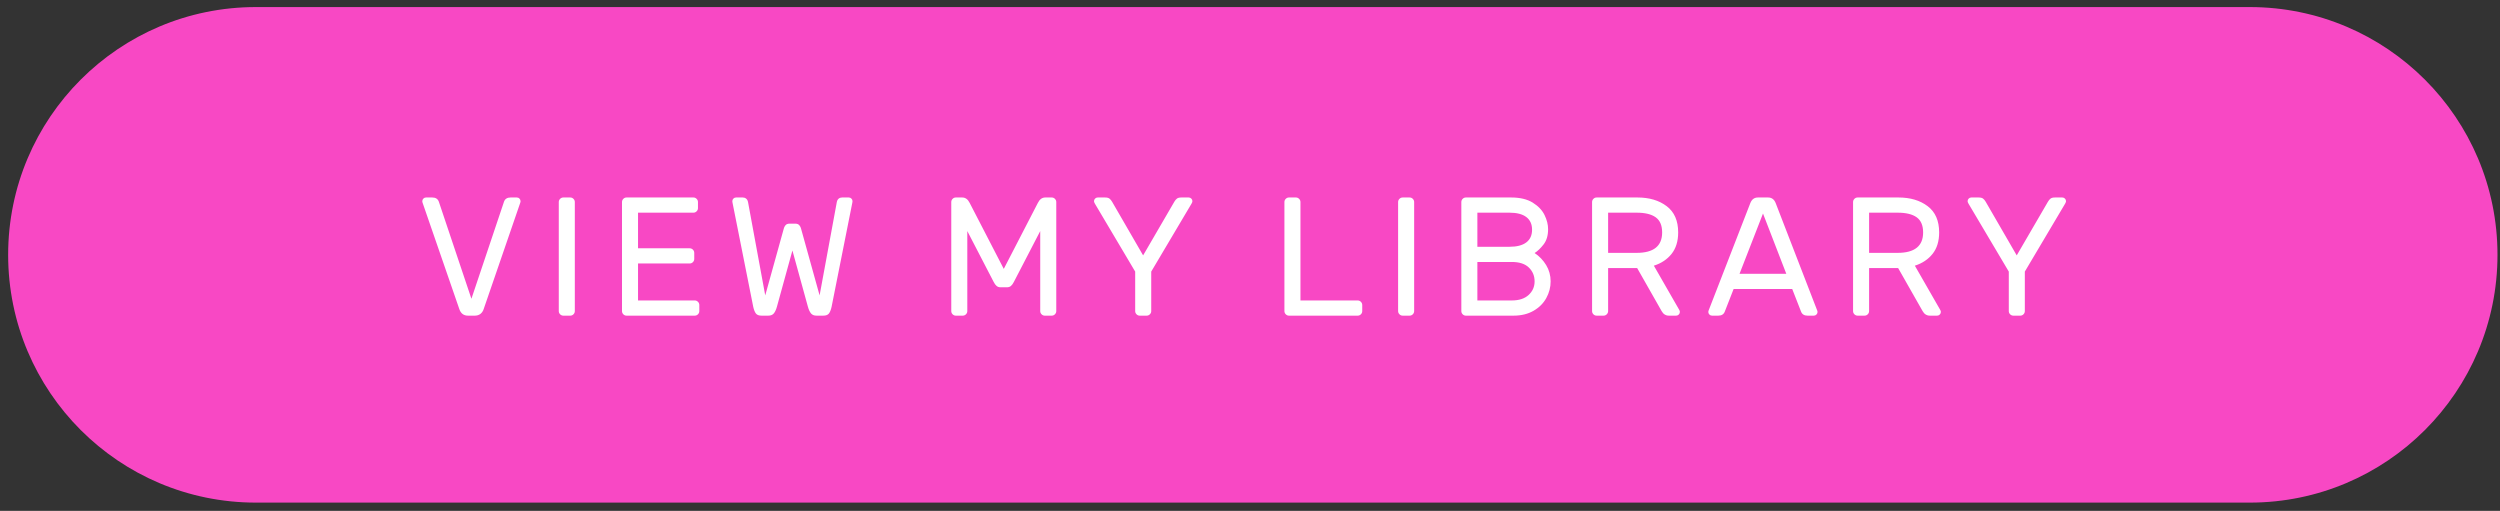
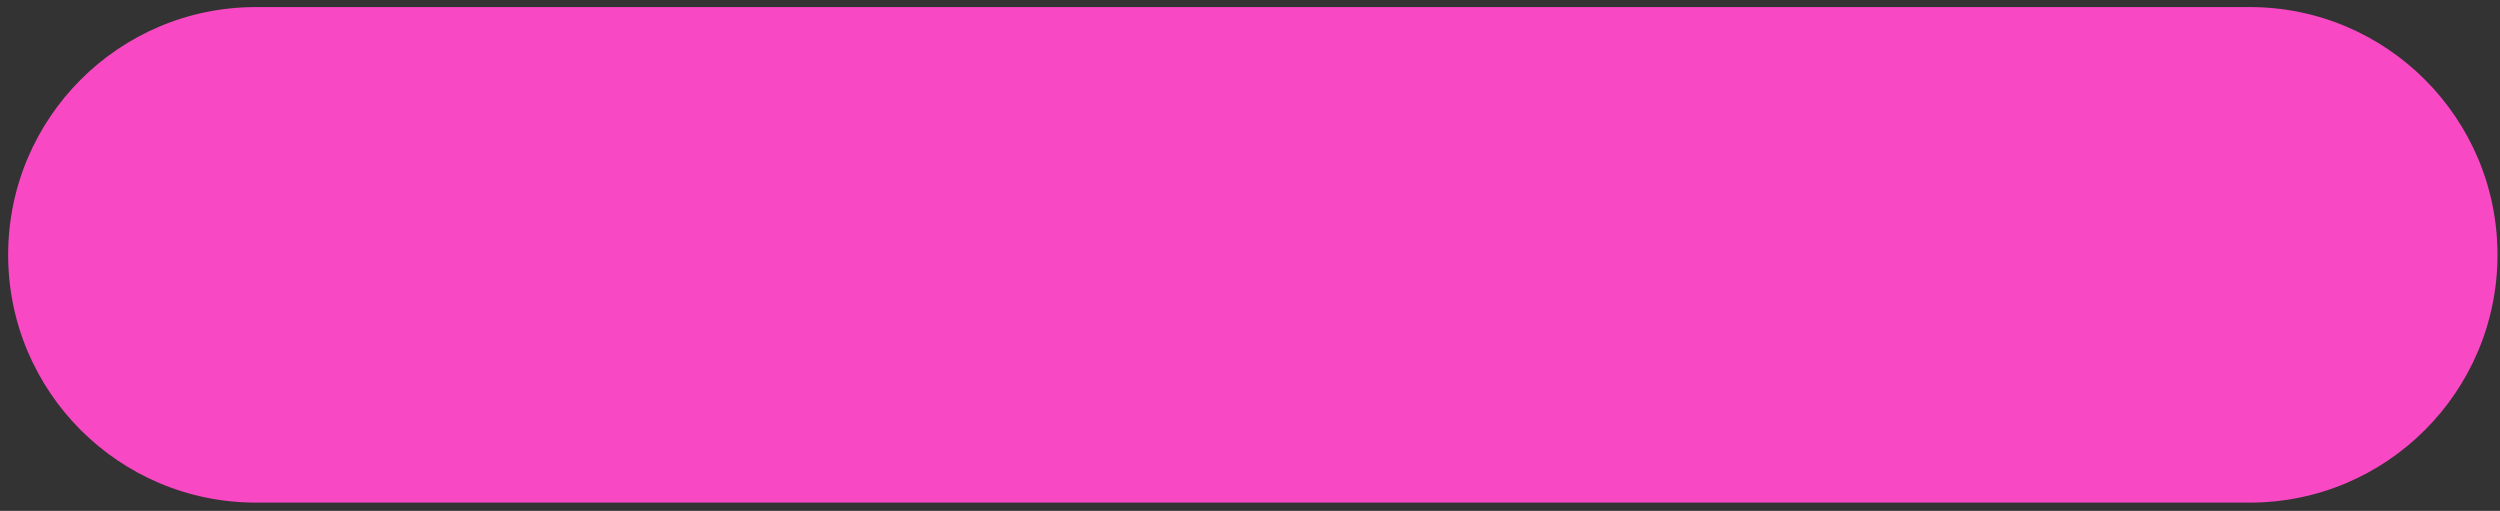
<svg xmlns="http://www.w3.org/2000/svg" width="230px" height="47px" viewBox="0 0 230 47" version="1.1">
  <rect x="0" y="0" width="230" height="47" fill="#333333" stroke="none" />
  <title>CTA-view-my-library</title>
  <desc>Created with Sketch.</desc>
  <g id="0420---Sharing-Content-With-Your-Team-Just-Got-Easier" stroke="none" stroke-width="1" fill="none" fill-rule="evenodd">
    <g id="CTA-view-my-library" transform="translate(0, 0.5)">
      <g id="Group-2" transform="translate(0.419, 0)">
        <path d="M0.331,22.945 C0.331,35.534 10.537,45.74 23.126,45.74 L206.555,45.74 C219.144,45.74 229.35,35.534 229.35,22.945 C229.35,10.356 219.144,0.15 206.555,0.15 L23.126,0.15 C10.537,0.15 0.331,10.356 0.331,22.945 Z" id="Rectangle-28" fill="#F848C4" />
-         <path d="M43.262,28.54 C43.469,28.54 43.643,28.486 43.782,28.377 C43.922,28.268 44.023,28.116 44.085,27.919 L44.085,27.919 L47.44,18.166 C47.46,18.114 47.471,18.062 47.471,18.01 C47.471,17.917 47.437,17.837 47.37,17.77 C47.303,17.702 47.222,17.669 47.129,17.669 L47.129,17.669 L46.555,17.669 C46.244,17.669 46.042,17.798 45.949,18.057 L45.949,18.057 L42.951,26.987 L39.954,18.057 C39.861,17.798 39.659,17.669 39.348,17.669 L39.348,17.669 L38.774,17.669 C38.68,17.669 38.6,17.702 38.533,17.77 C38.466,17.837 38.432,17.917 38.432,18.01 C38.432,18.062 38.442,18.114 38.463,18.166 L38.463,18.166 L41.833,27.919 C41.968,28.333 42.237,28.54 42.641,28.54 L42.641,28.54 L43.262,28.54 Z M52.045,28.54 C52.159,28.54 52.257,28.499 52.34,28.416 C52.423,28.333 52.464,28.235 52.464,28.121 L52.464,28.121 L52.464,18.088 C52.464,17.974 52.423,17.876 52.34,17.793 C52.257,17.71 52.159,17.669 52.045,17.669 L52.045,17.669 L51.408,17.669 C51.294,17.669 51.196,17.71 51.113,17.793 C51.03,17.876 50.989,17.974 50.989,18.088 L50.989,18.088 L50.989,28.121 C50.989,28.235 51.03,28.333 51.113,28.416 C51.196,28.499 51.294,28.54 51.408,28.54 L51.408,28.54 L52.045,28.54 Z M63.499,28.54 C63.612,28.54 63.711,28.499 63.794,28.416 C63.876,28.333 63.918,28.235 63.918,28.121 L63.918,27.562 C63.918,27.448 63.876,27.35 63.794,27.267 C63.711,27.184 63.612,27.142 63.499,27.142 L58.28,27.142 L58.28,23.741 L63.033,23.741 C63.147,23.741 63.245,23.7 63.328,23.617 C63.411,23.534 63.452,23.436 63.452,23.322 L63.452,22.763 C63.452,22.649 63.411,22.551 63.328,22.468 C63.245,22.385 63.147,22.343 63.033,22.343 L58.28,22.343 L58.28,19.066 L63.374,19.066 C63.488,19.066 63.587,19.025 63.669,18.942 C63.752,18.859 63.794,18.761 63.794,18.647 L63.794,18.088 C63.794,17.974 63.752,17.876 63.669,17.793 C63.587,17.71 63.488,17.669 63.374,17.669 L57.224,17.669 C57.11,17.669 57.012,17.71 56.929,17.793 C56.846,17.876 56.805,17.974 56.805,18.088 L56.805,28.121 C56.805,28.235 56.846,28.333 56.929,28.416 C57.012,28.499 57.11,28.54 57.224,28.54 L63.499,28.54 Z M70.262,28.54 C70.49,28.54 70.661,28.47 70.775,28.331 C70.889,28.191 70.982,27.991 71.054,27.733 L71.054,27.733 L72.483,22.545 L73.912,27.733 C73.984,27.991 74.078,28.191 74.191,28.331 C74.305,28.47 74.476,28.54 74.704,28.54 L74.704,28.54 L75.325,28.54 C75.563,28.54 75.734,28.476 75.838,28.346 C75.941,28.217 76.024,28.012 76.086,27.733 L76.086,27.733 L77.997,18.135 L78.012,18.01 C78.012,17.917 77.978,17.837 77.911,17.77 C77.844,17.702 77.764,17.669 77.67,17.669 L77.67,17.669 L77.049,17.669 C76.935,17.669 76.834,17.702 76.746,17.77 C76.658,17.837 76.599,17.943 76.568,18.088 L76.568,18.088 L74.984,26.677 L73.275,20.526 C73.254,20.423 73.203,20.322 73.12,20.224 C73.037,20.125 72.913,20.076 72.747,20.076 L72.747,20.076 L72.219,20.076 C72.053,20.076 71.929,20.125 71.846,20.224 C71.764,20.322 71.712,20.423 71.691,20.526 L71.691,20.526 L69.983,26.677 L68.399,18.088 C68.367,17.943 68.308,17.837 68.22,17.77 C68.132,17.702 68.031,17.669 67.917,17.669 L67.917,17.669 L67.296,17.669 C67.203,17.669 67.122,17.702 67.055,17.77 C66.988,17.837 66.954,17.917 66.954,18.01 L66.954,18.01 L66.97,18.135 L68.88,27.733 C68.942,28.012 69.025,28.217 69.128,28.346 C69.232,28.476 69.403,28.54 69.641,28.54 L69.641,28.54 L70.262,28.54 Z M88.154,28.54 C88.268,28.54 88.366,28.499 88.449,28.416 C88.532,28.333 88.573,28.235 88.573,28.121 L88.573,28.121 L88.573,20.759 L90.996,25.434 C91.079,25.6 91.169,25.724 91.268,25.807 C91.366,25.89 91.488,25.931 91.633,25.931 L91.633,25.931 L92.223,25.931 C92.368,25.931 92.489,25.89 92.588,25.807 C92.686,25.724 92.777,25.6 92.859,25.434 L92.859,25.434 L95.282,20.759 L95.282,28.121 C95.282,28.235 95.324,28.333 95.406,28.416 C95.489,28.499 95.588,28.54 95.702,28.54 L95.702,28.54 L96.338,28.54 C96.452,28.54 96.551,28.499 96.633,28.416 C96.716,28.333 96.758,28.235 96.758,28.121 L96.758,28.121 L96.758,18.088 C96.758,17.974 96.716,17.876 96.633,17.793 C96.551,17.71 96.452,17.669 96.338,17.669 L96.338,17.669 L95.748,17.669 C95.458,17.669 95.23,17.834 95.065,18.166 L95.065,18.166 L91.928,24.238 L88.79,18.166 C88.625,17.834 88.397,17.669 88.107,17.669 L88.107,17.669 L87.517,17.669 C87.403,17.669 87.305,17.71 87.222,17.793 C87.139,17.876 87.098,17.974 87.098,18.088 L87.098,18.088 L87.098,28.121 C87.098,28.235 87.139,28.333 87.222,28.416 C87.305,28.499 87.403,28.54 87.517,28.54 L87.517,28.54 L88.154,28.54 Z M105.074,28.54 C105.188,28.54 105.287,28.499 105.369,28.416 C105.452,28.333 105.494,28.235 105.494,28.121 L105.494,28.121 L105.494,24.487 L109.206,18.228 C109.257,18.135 109.283,18.062 109.283,18.01 C109.283,17.917 109.25,17.837 109.182,17.77 C109.115,17.702 109.035,17.669 108.942,17.669 L108.942,17.669 L108.274,17.669 C108.087,17.669 107.95,17.702 107.862,17.77 C107.774,17.837 107.694,17.933 107.621,18.057 L107.621,18.057 L104.748,22.996 L101.891,18.057 C101.818,17.933 101.738,17.837 101.65,17.77 C101.562,17.702 101.425,17.669 101.238,17.669 L101.238,17.669 L100.57,17.669 C100.477,17.669 100.397,17.702 100.33,17.77 C100.262,17.837 100.229,17.917 100.229,18.01 C100.229,18.062 100.255,18.135 100.306,18.228 L100.306,18.228 L104.018,24.487 L104.018,28.121 C104.018,28.235 104.06,28.333 104.143,28.416 C104.225,28.499 104.324,28.54 104.438,28.54 L104.438,28.54 L105.074,28.54 Z M124.488,28.54 C124.602,28.54 124.7,28.499 124.783,28.416 C124.866,28.333 124.907,28.235 124.907,28.121 L124.907,28.121 L124.907,27.562 C124.907,27.448 124.866,27.35 124.783,27.267 C124.7,27.184 124.602,27.142 124.488,27.142 L124.488,27.142 L119.223,27.142 L119.223,18.088 C119.223,17.974 119.181,17.876 119.099,17.793 C119.016,17.71 118.917,17.669 118.804,17.669 L118.804,17.669 L118.167,17.669 C118.053,17.669 117.955,17.71 117.872,17.793 C117.789,17.876 117.747,17.974 117.747,18.088 L117.747,18.088 L117.747,28.121 C117.747,28.235 117.789,28.333 117.872,28.416 C117.955,28.499 118.053,28.54 118.167,28.54 L118.167,28.54 L124.488,28.54 Z M129.264,28.54 C129.377,28.54 129.476,28.499 129.559,28.416 C129.641,28.333 129.683,28.235 129.683,28.121 L129.683,28.121 L129.683,18.088 C129.683,17.974 129.641,17.876 129.559,17.793 C129.476,17.71 129.377,17.669 129.264,17.669 L129.264,17.669 L128.627,17.669 C128.513,17.669 128.414,17.71 128.332,17.793 C128.249,17.876 128.207,17.974 128.207,18.088 L128.207,18.088 L128.207,28.121 C128.207,28.235 128.249,28.333 128.332,28.416 C128.414,28.499 128.513,28.54 128.627,28.54 L128.627,28.54 L129.264,28.54 Z M138.823,28.54 C139.537,28.54 140.153,28.39 140.671,28.09 C141.189,27.79 141.579,27.399 141.843,26.917 C142.107,26.436 142.239,25.926 142.239,25.387 C142.239,24.839 142.102,24.339 141.828,23.889 C141.554,23.438 141.199,23.068 140.764,22.778 C141.033,22.613 141.308,22.351 141.587,21.994 C141.867,21.637 142.006,21.168 142.006,20.588 C142.006,20.164 141.898,19.729 141.68,19.284 C141.463,18.839 141.101,18.458 140.593,18.142 C140.086,17.827 139.423,17.669 138.605,17.669 L138.605,17.669 L134.443,17.669 C134.329,17.669 134.231,17.71 134.148,17.793 C134.065,17.876 134.024,17.974 134.024,18.088 L134.024,18.088 L134.024,28.121 C134.024,28.235 134.065,28.333 134.148,28.416 C134.231,28.499 134.329,28.54 134.443,28.54 L134.443,28.54 L138.823,28.54 Z M138.45,22.204 L135.499,22.204 L135.499,19.066 L138.45,19.066 C139.133,19.066 139.651,19.201 140.003,19.47 C140.355,19.739 140.531,20.128 140.531,20.635 C140.531,21.142 140.355,21.531 140.003,21.8 C139.651,22.069 139.133,22.204 138.45,22.204 L138.45,22.204 Z M138.667,27.142 L135.499,27.142 L135.499,23.601 L138.667,23.601 C139.361,23.601 139.884,23.772 140.236,24.114 C140.588,24.456 140.764,24.88 140.764,25.387 C140.764,25.884 140.58,26.301 140.213,26.638 C139.845,26.974 139.33,27.142 138.667,27.142 L138.667,27.142 Z M147.108,28.54 C147.222,28.54 147.321,28.499 147.403,28.416 C147.486,28.333 147.528,28.235 147.528,28.121 L147.528,28.121 L147.528,24.161 L150.199,24.161 L152.451,28.121 C152.606,28.4 152.829,28.54 153.119,28.54 L153.119,28.54 L153.787,28.54 C153.88,28.54 153.96,28.507 154.027,28.439 C154.095,28.372 154.128,28.292 154.128,28.199 C154.128,28.147 154.113,28.09 154.082,28.028 L154.082,28.028 L151.736,23.943 C152.42,23.726 152.963,23.363 153.367,22.856 C153.771,22.349 153.973,21.691 153.973,20.884 C153.973,19.807 153.621,19.002 152.917,18.469 C152.213,17.935 151.317,17.669 150.23,17.669 L150.23,17.669 L146.472,17.669 C146.358,17.669 146.259,17.71 146.176,17.793 C146.094,17.876 146.052,17.974 146.052,18.088 L146.052,18.088 L146.052,28.121 C146.052,28.235 146.094,28.333 146.176,28.416 C146.259,28.499 146.358,28.54 146.472,28.54 L146.472,28.54 L147.108,28.54 Z M150.152,22.763 L147.528,22.763 L147.528,19.066 L150.152,19.066 C150.929,19.066 151.514,19.209 151.907,19.494 C152.301,19.778 152.498,20.242 152.498,20.884 C152.498,22.136 151.716,22.763 150.152,22.763 L150.152,22.763 Z M157.661,28.54 C157.972,28.54 158.174,28.411 158.267,28.152 L158.267,28.152 L159.075,26.086 L164.464,26.086 L165.272,28.152 C165.365,28.411 165.567,28.54 165.877,28.54 L165.877,28.54 L166.452,28.54 C166.545,28.54 166.625,28.507 166.693,28.439 C166.76,28.372 166.794,28.292 166.794,28.199 C166.794,28.147 166.773,28.074 166.731,27.981 L166.731,27.981 L162.942,18.181 C162.807,17.84 162.574,17.669 162.243,17.669 L162.243,17.669 L161.311,17.669 C160.98,17.669 160.747,17.84 160.612,18.181 L160.612,18.181 L156.807,27.981 C156.766,28.074 156.745,28.147 156.745,28.199 C156.745,28.292 156.779,28.372 156.846,28.439 C156.913,28.507 156.994,28.54 157.087,28.54 L157.087,28.54 L157.661,28.54 Z M163.92,24.689 L159.618,24.689 L161.777,19.144 L163.92,24.689 Z M171.119,28.54 C171.233,28.54 171.331,28.499 171.414,28.416 C171.497,28.333 171.538,28.235 171.538,28.121 L171.538,28.121 L171.538,24.161 L174.209,24.161 L176.461,28.121 C176.617,28.4 176.839,28.54 177.129,28.54 L177.129,28.54 L177.797,28.54 C177.89,28.54 177.971,28.507 178.038,28.439 C178.105,28.372 178.139,28.292 178.139,28.199 C178.139,28.147 178.123,28.09 178.092,28.028 L178.092,28.028 L175.747,23.943 C176.43,23.726 176.974,23.363 177.378,22.856 C177.782,22.349 177.983,21.691 177.983,20.884 C177.983,19.807 177.631,19.002 176.927,18.469 C176.223,17.935 175.328,17.669 174.241,17.669 L174.241,17.669 L170.482,17.669 C170.368,17.669 170.27,17.71 170.187,17.793 C170.104,17.876 170.063,17.974 170.063,18.088 L170.063,18.088 L170.063,28.121 C170.063,28.235 170.104,28.333 170.187,28.416 C170.27,28.499 170.368,28.54 170.482,28.54 L170.482,28.54 L171.119,28.54 Z M174.163,22.763 L171.538,22.763 L171.538,19.066 L174.163,19.066 C174.939,19.066 175.524,19.209 175.918,19.494 C176.311,19.778 176.508,20.242 176.508,20.884 C176.508,22.136 175.726,22.763 174.163,22.763 L174.163,22.763 Z M185.446,28.54 C185.56,28.54 185.658,28.499 185.741,28.416 C185.824,28.333 185.865,28.235 185.865,28.121 L185.865,28.121 L185.865,24.487 L189.577,18.228 C189.629,18.135 189.655,18.062 189.655,18.01 C189.655,17.917 189.621,17.837 189.554,17.77 C189.487,17.702 189.406,17.669 189.313,17.669 L189.313,17.669 L188.645,17.669 C188.459,17.669 188.322,17.702 188.234,17.77 C188.146,17.837 188.065,17.933 187.993,18.057 L187.993,18.057 L185.12,22.996 L182.262,18.057 C182.19,17.933 182.109,17.837 182.021,17.77 C181.933,17.702 181.796,17.669 181.61,17.669 L181.61,17.669 L180.942,17.669 C180.849,17.669 180.769,17.702 180.701,17.77 C180.634,17.837 180.6,17.917 180.6,18.01 C180.6,18.062 180.626,18.135 180.678,18.228 L180.678,18.228 L184.39,24.487 L184.39,28.121 C184.39,28.235 184.431,28.333 184.514,28.416 C184.597,28.499 184.695,28.54 184.809,28.54 L184.809,28.54 L185.446,28.54 Z" id="VIEWMYLIBRARY" fill="#FFFFFF" fill-rule="nonzero" />
      </g>
    </g>
  </g>
</svg>